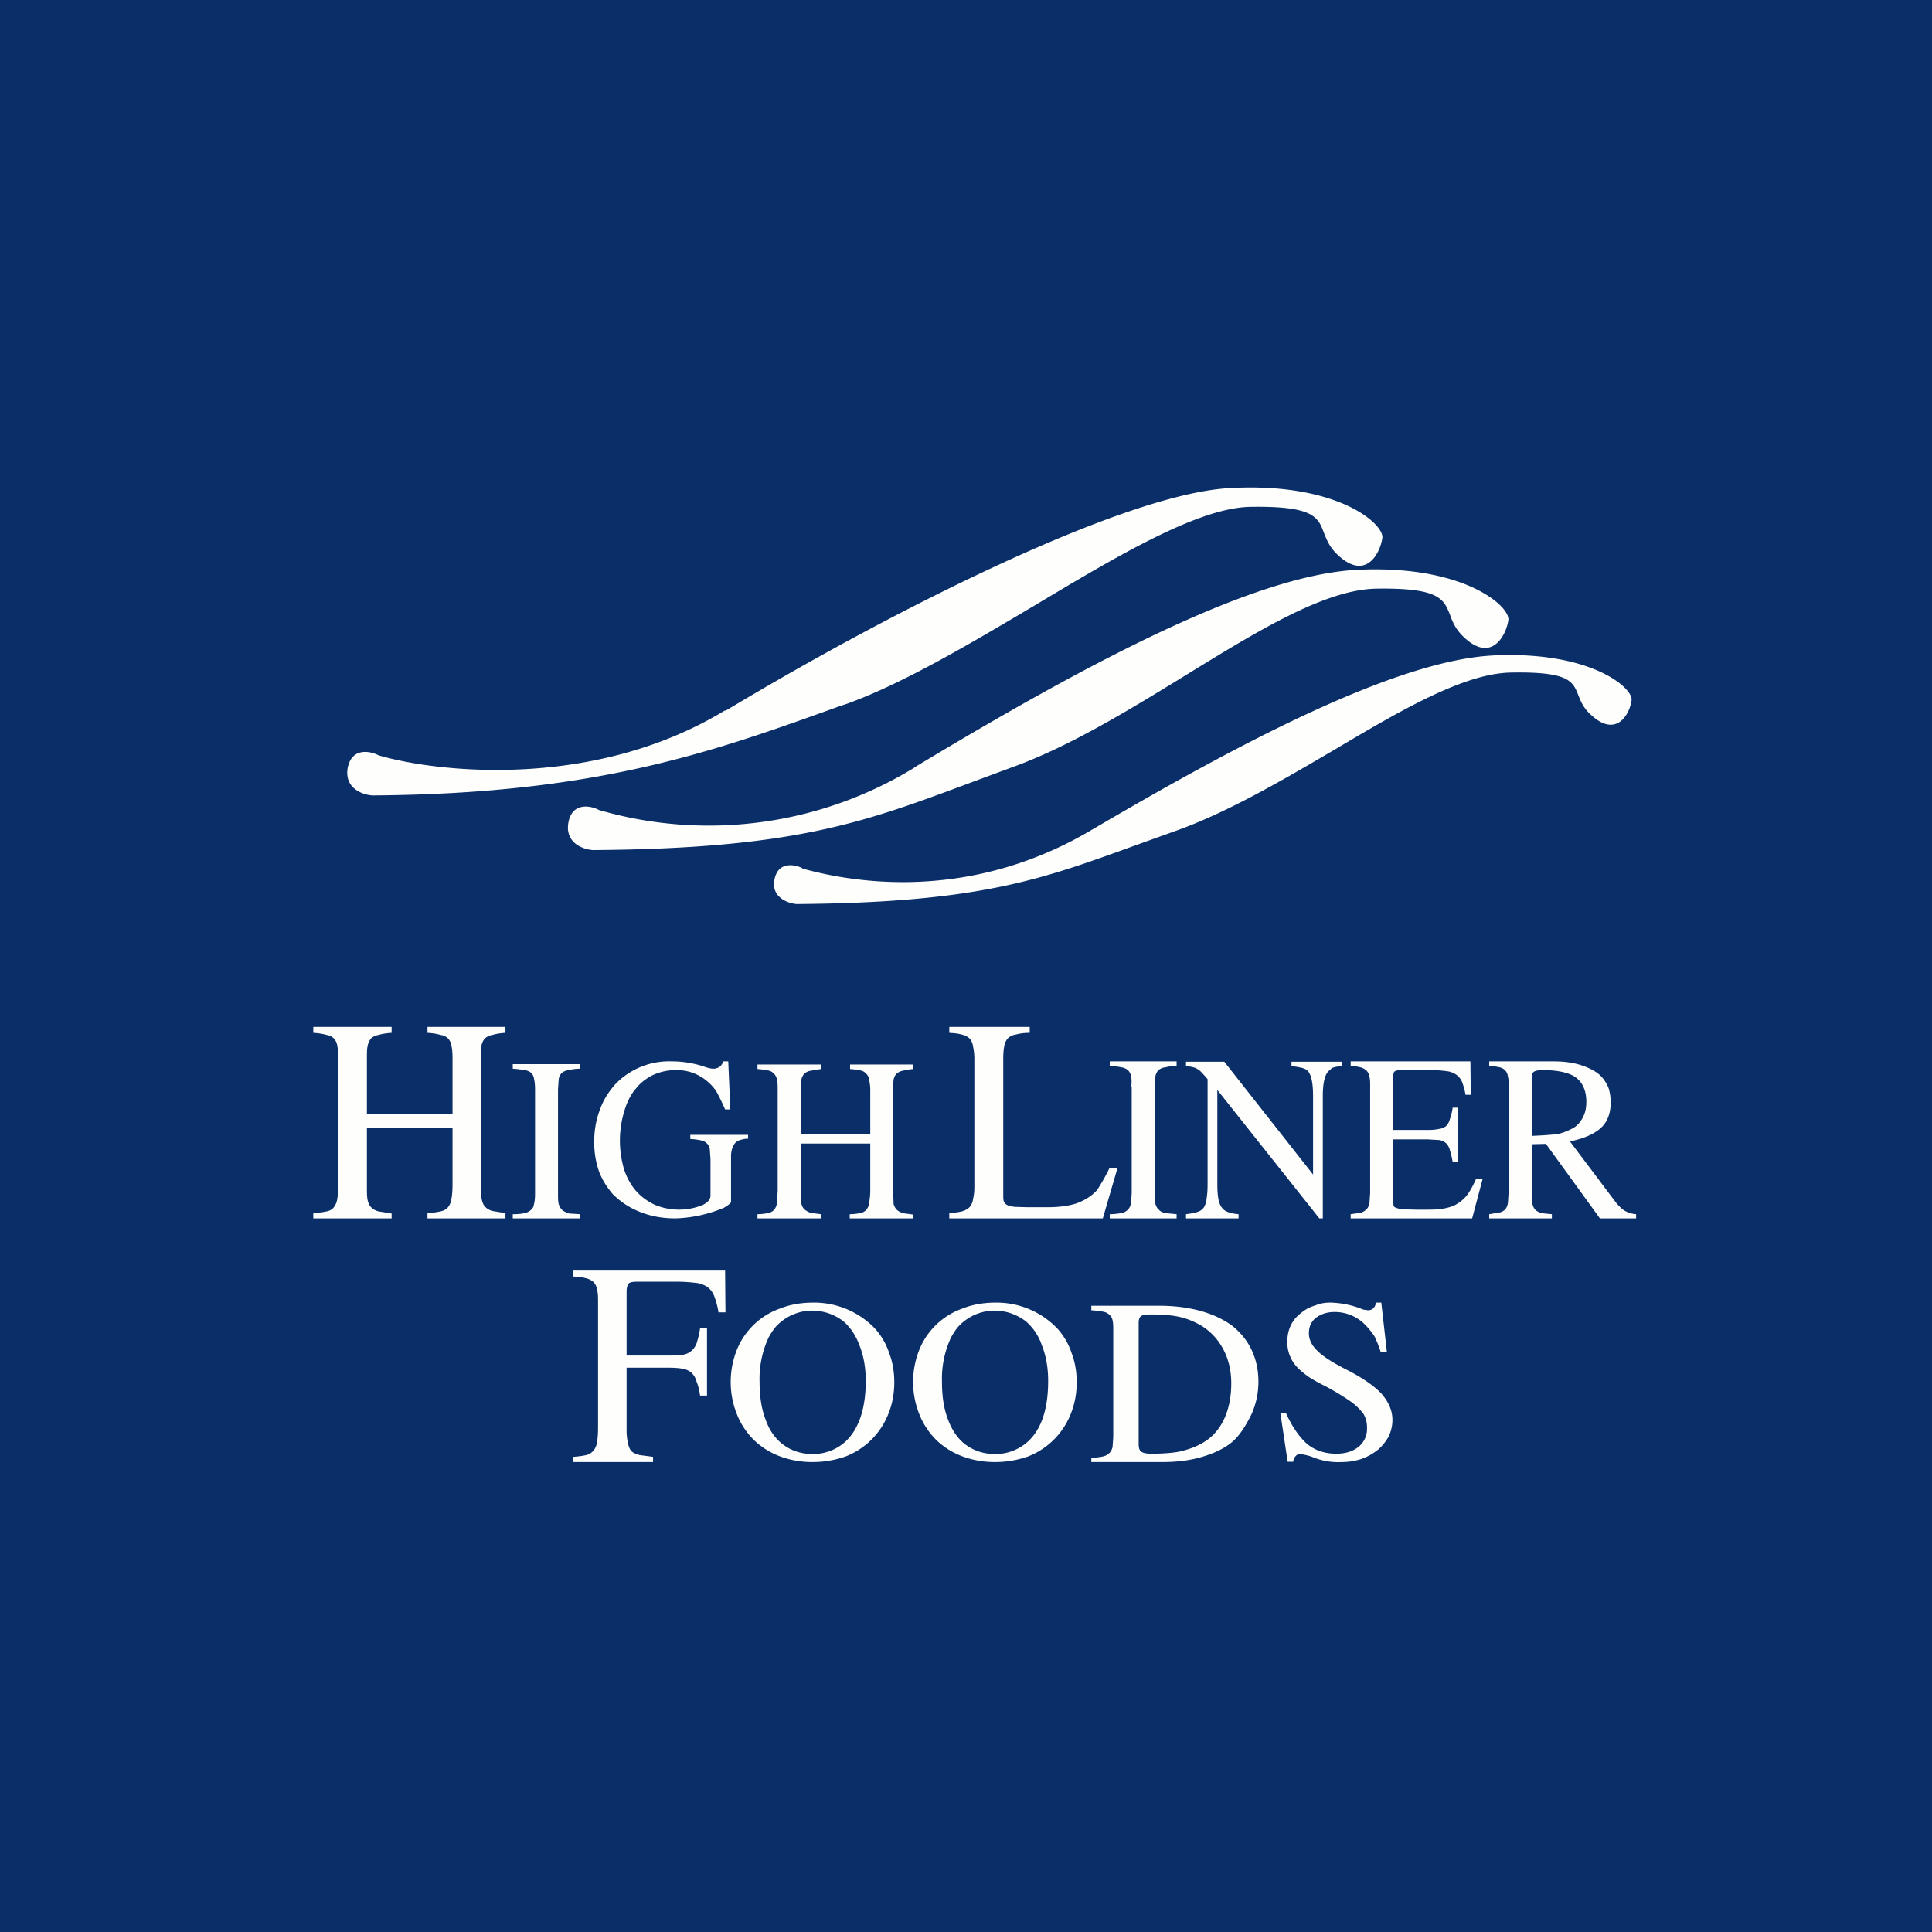
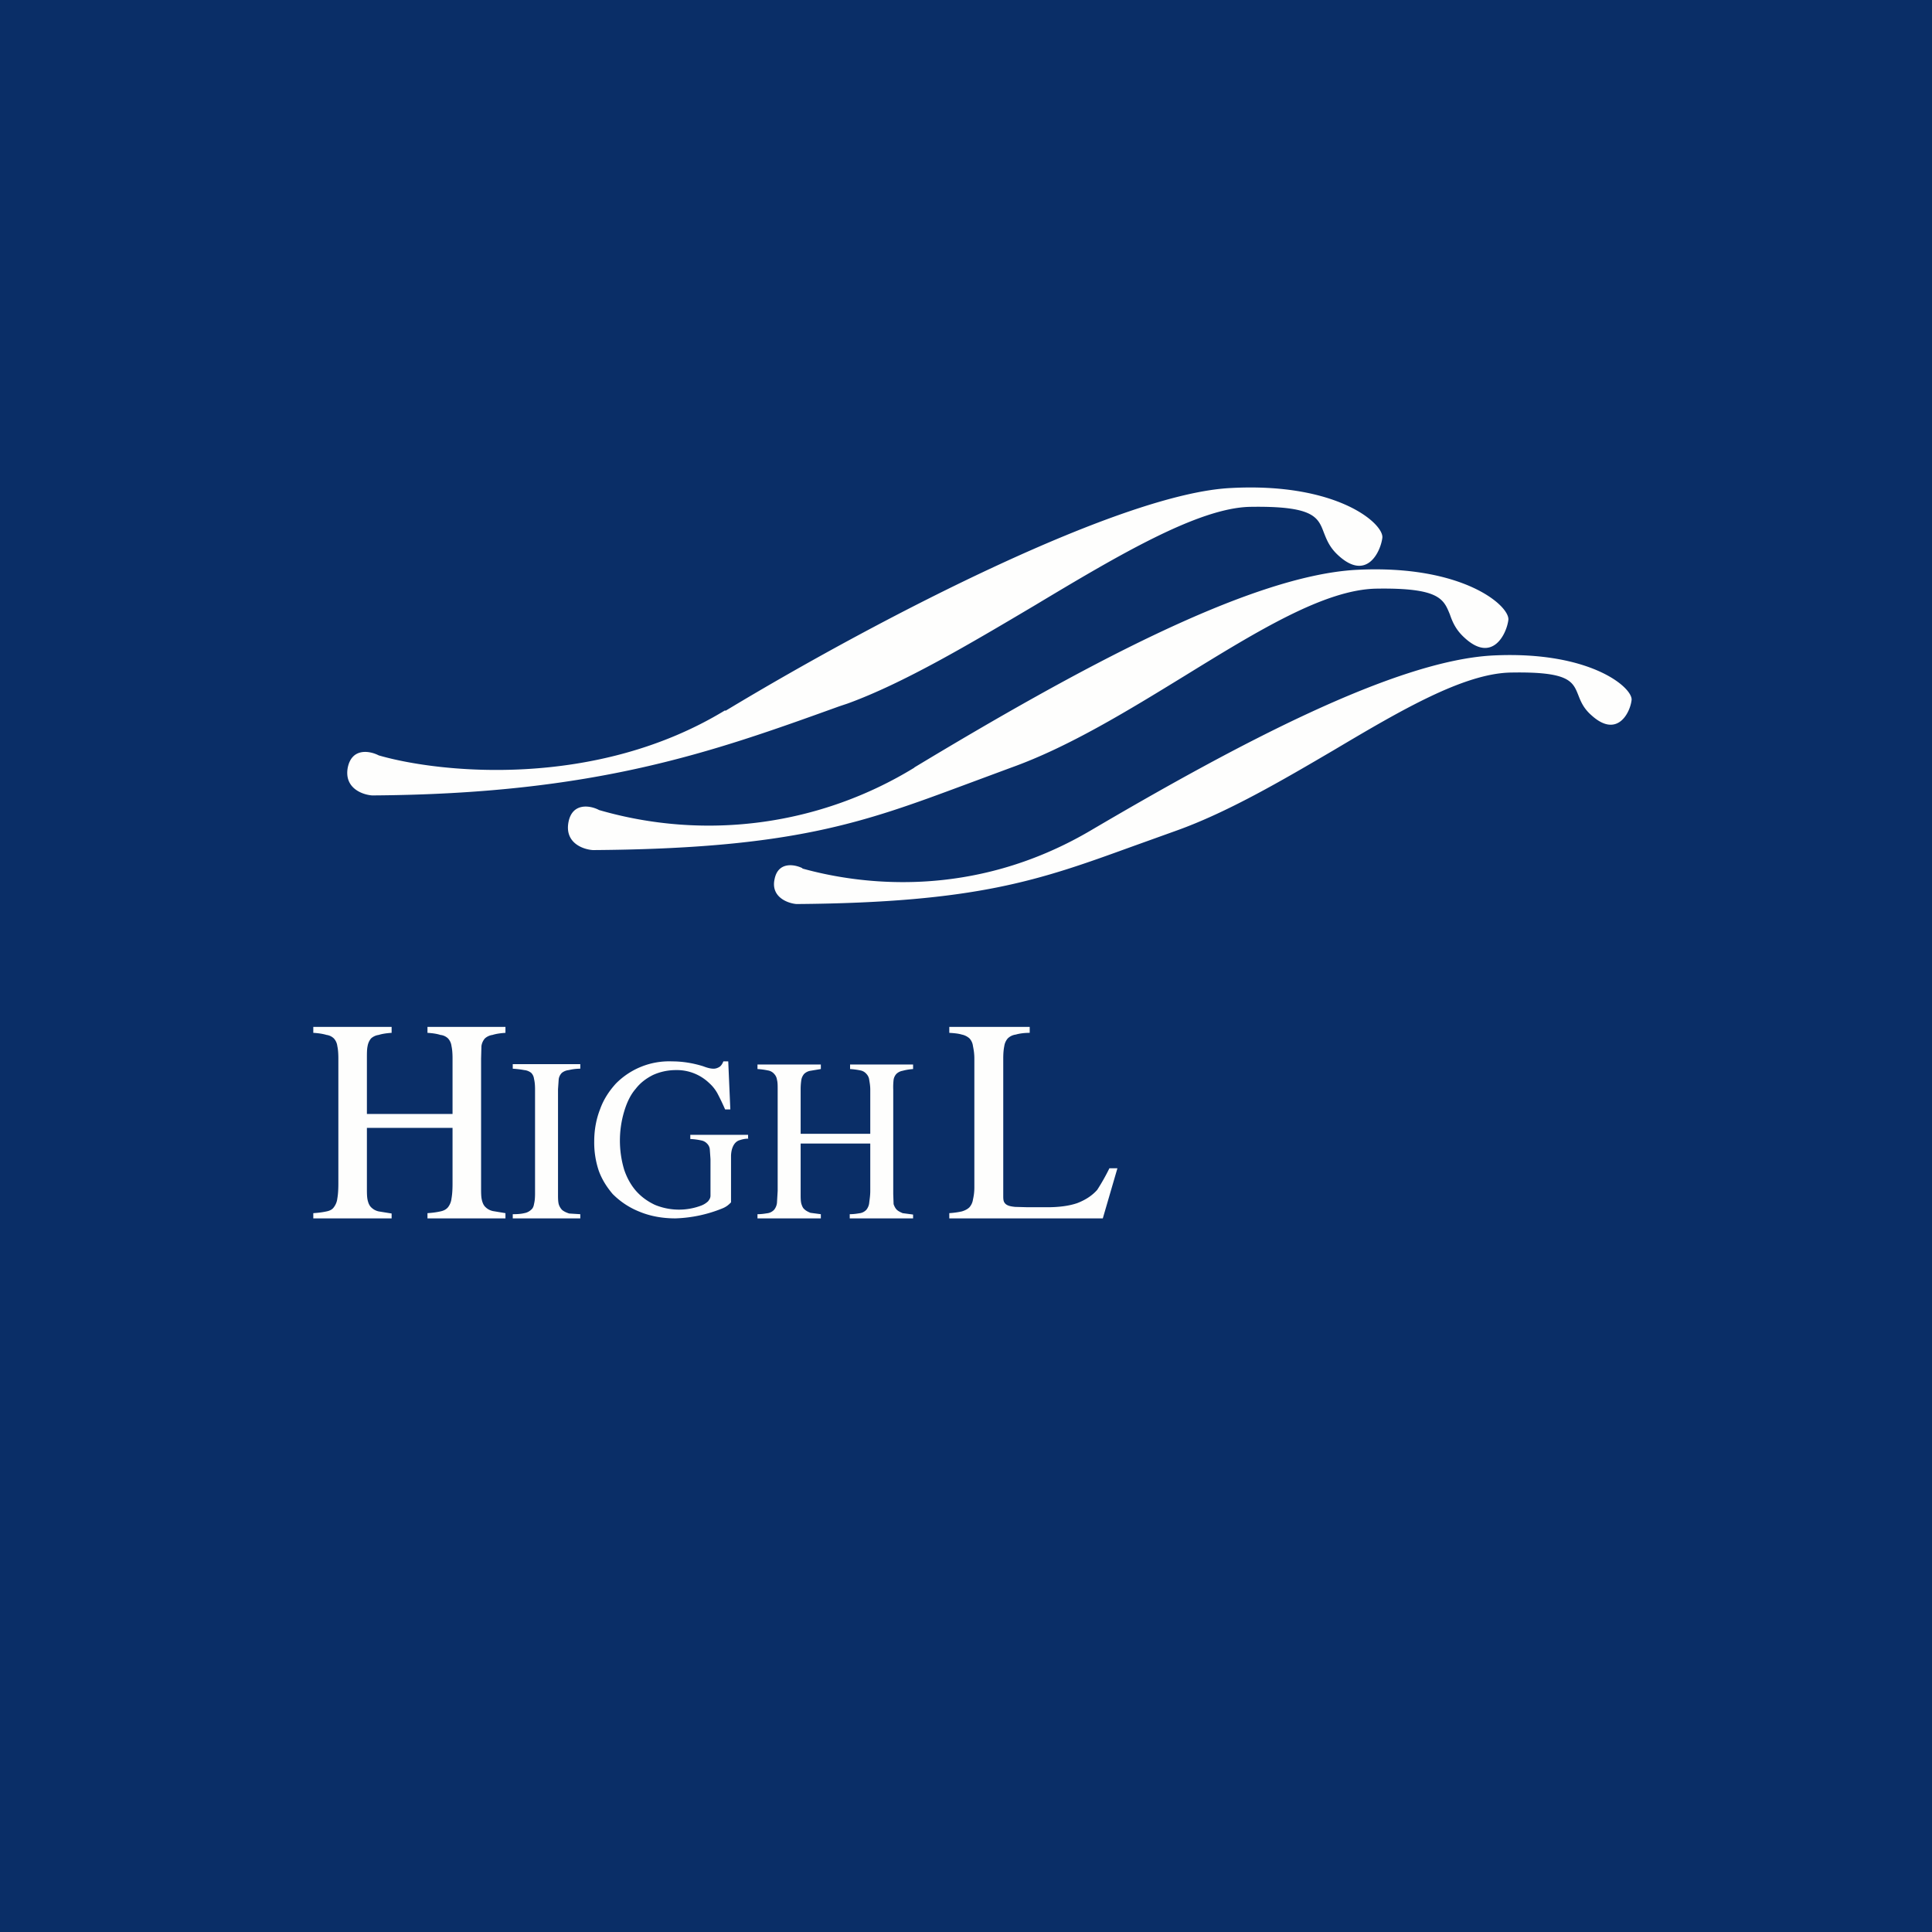
<svg xmlns="http://www.w3.org/2000/svg" viewBox="0 0 55.5 55.5">
  <path d="M 0,0 H 55.5 V 55.5 H 0 Z" fill="rgb(10, 46, 103)" />
  <path d="M 20.83,20.405 C 17.11,22.67 12.64,22.21 10.88,21.7 C 10.63,21.57 10.11,21.47 9.99,22.05 C 9.88,22.64 10.41,22.83 10.69,22.85 C 17.11,22.81 20.45,21.61 24.11,20.29 L 24.35,20.21 C 25.97,19.62 27.87,18.49 29.71,17.4 C 32.11,15.96 34.42,14.59 35.91,14.56 C 37.73,14.53 37.86,14.85 38.03,15.3 C 38.11,15.5 38.19,15.72 38.44,15.95 C 39.26,16.71 39.66,15.85 39.71,15.45 C 39.76,15.05 38.42,13.85 35.34,14.02 C 32.26,14.18 25.5,17.61 20.84,20.42 Z M 26.27,22.05 A 11.31,11.31 0 0,1 17.21,23.27 C 16.97,23.14 16.44,23.04 16.33,23.62 C 16.22,24.21 16.74,24.4 17.03,24.42 C 22.78,24.38 24.8,23.63 27.73,22.54 L 29.05,22.05 C 30.7,21.46 32.41,20.41 34.04,19.41 C 36.12,18.13 38.05,16.94 39.53,16.91 C 41.35,16.88 41.47,17.21 41.65,17.65 C 41.72,17.85 41.81,18.08 42.06,18.31 C 42.87,19.07 43.28,18.21 43.33,17.81 C 43.38,17.41 42.03,16.21 38.96,16.37 C 35.87,16.54 30.92,19.24 26.26,22.05 Z M 23.05,24.95 C 24.67,25.4 27.91,25.86 31.31,23.87 C 35.56,21.37 40.07,18.98 42.88,18.83 C 45.69,18.69 46.91,19.76 46.87,20.11 C 46.83,20.47 46.46,21.22 45.72,20.55 C 45.49,20.35 45.41,20.15 45.34,19.97 C 45.18,19.57 45.07,19.29 43.41,19.32 C 42.06,19.34 40.25,20.4 38.33,21.54 C 36.83,22.42 35.26,23.34 33.77,23.87 L 32.49,24.33 C 29.87,25.28 28.07,25.93 22.88,25.97 C 22.63,25.95 22.14,25.77 22.25,25.26 C 22.35,24.74 22.83,24.83 23.05,24.94 Z M 15.37,31.29 C 15.37,31.17 15.36,31.07 15.34,30.99 A 0.29,0.29 0 0,0 15.26,30.82 A 0.38,0.38 0 0,0 15.06,30.74 A 2.8,2.8 0 0,0 14.73,30.7 V 30.57 H 16.67 V 30.7 C 16.54,30.7 16.42,30.72 16.34,30.74 A 0.38,0.38 0 0,0 16.14,30.82 A 0.32,0.32 0 0,0 16.05,31 L 16.03,31.29 V 34.29 C 16.03,34.41 16.03,34.51 16.05,34.59 C 16.07,34.66 16.11,34.72 16.15,34.76 C 16.2,34.8 16.26,34.83 16.35,34.86 L 16.67,34.88 V 35 H 14.73 V 34.88 C 14.87,34.88 14.98,34.87 15.06,34.85 A 0.38,0.38 0 0,0 15.26,34.75 C 15.3,34.72 15.33,34.66 15.34,34.59 C 15.36,34.51 15.37,34.42 15.37,34.29 V 31.29 Z M 21.5,32.71 C 21.4,32.71 21.32,32.73 21.26,32.75 C 21.06,32.8 21,33.04 21,33.22 V 34.54 C 20.94,34.6 20.88,34.66 20.76,34.71 A 3.89,3.89 0 0,1 19.4,35 C 19.04,35 18.7,34.94 18.4,34.82 C 18.09,34.7 17.83,34.53 17.6,34.3 C 17.43,34.1 17.29,33.88 17.2,33.63 A 2.54,2.54 0 0,1 17.07,32.79 C 17.07,32.45 17.13,32.14 17.24,31.86 C 17.34,31.58 17.5,31.34 17.69,31.13 A 2.15,2.15 0 0,1 19.31,30.49 C 19.61,30.49 19.91,30.54 20.2,30.63 C 20.33,30.68 20.42,30.7 20.5,30.7 C 20.56,30.7 20.62,30.68 20.68,30.64 C 20.73,30.6 20.76,30.54 20.78,30.49 H 20.92 L 20.98,31.87 H 20.83 A 6.72,6.72 0 0,0 20.61,31.41 A 1.13,1.13 0 0,0 20.37,31.11 A 1.34,1.34 0 0,0 19.42,30.74 C 19.18,30.74 18.96,30.79 18.76,30.88 C 18.56,30.98 18.39,31.11 18.26,31.28 C 18.12,31.44 18.01,31.66 17.93,31.93 A 2.92,2.92 0 0,0 17.93,33.6 C 18.01,33.84 18.13,34.05 18.27,34.21 C 18.42,34.38 18.6,34.51 18.81,34.61 A 1.81,1.81 0 0,0 20.15,34.63 A 0.6,0.6 0 0,0 20.34,34.51 C 20.38,34.46 20.41,34.41 20.41,34.35 V 33.3 L 20.39,33.01 A 0.27,0.27 0 0,0 20.31,32.85 A 0.3,0.3 0 0,0 20.14,32.76 A 1.75,1.75 0 0,0 19.83,32.72 V 32.6 H 21.49 V 32.72 Z M 25,32.56 V 31.3 C 25,31.18 24.98,31.09 24.97,31.02 A 0.3,0.3 0 0,0 24.89,30.85 A 0.3,0.3 0 0,0 24.72,30.75 A 2.08,2.08 0 0,0 24.42,30.71 V 30.58 H 26.23 V 30.71 C 26.1,30.72 26,30.74 25.93,30.76 A 0.34,0.34 0 0,0 25.75,30.85 A 0.32,0.32 0 0,0 25.67,31.02 A 1.8,1.8 0 0,0 25.66,31.3 V 34.3 L 25.67,34.59 C 25.69,34.65 25.72,34.71 25.76,34.75 C 25.8,34.79 25.86,34.82 25.93,34.85 L 26.23,34.89 V 35 H 24.41 V 34.88 C 24.54,34.88 24.64,34.86 24.71,34.85 A 0.32,0.32 0 0,0 24.89,34.75 A 0.38,0.38 0 0,0 24.97,34.55 C 24.98,34.46 25,34.35 25,34.21 V 32.85 H 23 V 34.29 C 23,34.41 23,34.5 23.02,34.58 C 23.04,34.64 23.06,34.7 23.11,34.74 C 23.15,34.78 23.21,34.81 23.28,34.84 L 23.58,34.88 V 35 H 21.76 V 34.88 C 21.89,34.88 21.99,34.86 22.06,34.85 A 0.32,0.32 0 0,0 22.24,34.75 A 0.38,0.38 0 0,0 22.32,34.55 L 22.34,34.21 V 31.3 C 22.34,31.18 22.34,31.09 22.32,31.02 A 0.3,0.3 0 0,0 22.24,30.85 A 0.3,0.3 0 0,0 22.06,30.75 A 2.08,2.08 0 0,0 21.76,30.71 V 30.58 H 23.58 V 30.71 L 23.28,30.76 A 0.34,0.34 0 0,0 23.1,30.85 A 0.36,0.36 0 0,0 23.02,31.02 A 1.8,1.8 0 0,0 23,31.3 V 32.57 H 25 Z M 13,32 V 30.4 C 13,30.26 12.99,30.14 12.97,30.05 A 0.39,0.39 0 0,0 12.87,29.83 A 0.37,0.37 0 0,0 12.65,29.73 C 12.56,29.7 12.44,29.68 12.28,29.67 V 29.5 H 14.52 V 29.67 C 14.37,29.68 14.24,29.7 14.15,29.73 A 0.41,0.41 0 0,0 13.93,29.83 A 0.42,0.42 0 0,0 13.83,30.05 L 13.82,30.41 V 34.11 C 13.82,34.25 13.82,34.37 13.84,34.46 C 13.86,34.55 13.89,34.62 13.94,34.67 C 14,34.73 14.07,34.77 14.16,34.79 L 14.52,34.85 V 35 H 12.28 V 34.85 C 12.44,34.84 12.56,34.82 12.65,34.8 C 12.75,34.78 12.82,34.74 12.87,34.68 A 0.5,0.5 0 0,0 12.97,34.43 C 12.99,34.32 13,34.18 13,34 V 32.4 H 10.54 V 34.12 C 10.54,34.26 10.54,34.38 10.56,34.47 C 10.58,34.56 10.61,34.63 10.66,34.68 C 10.72,34.74 10.79,34.78 10.88,34.8 L 11.25,34.86 V 35 H 9 V 34.85 C 9.16,34.84 9.29,34.82 9.38,34.8 C 9.48,34.78 9.55,34.74 9.59,34.68 A 0.5,0.5 0 0,0 9.69,34.43 C 9.71,34.32 9.72,34.18 9.72,34 V 30.4 C 9.72,30.26 9.71,30.14 9.69,30.05 A 0.39,0.39 0 0,0 9.59,29.83 A 0.37,0.37 0 0,0 9.38,29.73 C 9.28,29.7 9.16,29.68 9,29.67 V 29.5 H 11.25 V 29.67 C 11.1,29.68 10.97,29.7 10.88,29.73 A 0.41,0.41 0 0,0 10.66,29.83 A 0.46,0.46 0 0,0 10.56,30.05 C 10.54,30.14 10.54,30.25 10.54,30.41 V 32 H 13 Z M 32.1,33.56 L 31.68,35 H 27.27 V 34.85 C 27.42,34.84 27.54,34.82 27.63,34.8 C 27.73,34.77 27.8,34.73 27.85,34.68 A 0.43,0.43 0 0,0 27.95,34.46 C 27.97,34.37 27.99,34.26 27.99,34.11 V 30.41 C 27.99,30.26 27.97,30.15 27.95,30.05 A 0.39,0.39 0 0,0 27.85,29.83 A 0.47,0.47 0 0,0 27.63,29.72 C 27.53,29.69 27.42,29.68 27.27,29.67 V 29.5 H 29.58 V 29.67 C 29.42,29.67 29.28,29.69 29.18,29.72 A 0.4,0.4 0 0,0 28.95,29.83 A 0.43,0.43 0 0,0 28.85,30.05 C 28.83,30.15 28.82,30.26 28.82,30.41 V 34.34 C 28.82,34.41 28.82,34.47 28.84,34.52 A 0.2,0.2 0 0,0 28.94,34.62 C 29,34.65 29.07,34.66 29.16,34.67 L 29.53,34.68 H 30.08 C 30.43,34.68 30.72,34.64 30.95,34.56 C 31.18,34.47 31.37,34.35 31.52,34.18 A 6.03,6.03 0 0,0 31.87,33.56 H 32.08 Z" fill="rgb(254, 254, 253)" />
-   <path d="M 32.5,31.205 C 32.51,31.09 32.51,30.99 32.49,30.92 A 0.3,0.3 0 0,0 32.4,30.74 A 0.37,0.37 0 0,0 32.21,30.66 C 32.13,30.64 32.01,30.63 31.88,30.62 V 30.49 H 33.8 V 30.62 C 33.67,30.62 33.56,30.64 33.48,30.66 A 0.37,0.37 0 0,0 33.28,30.74 A 0.33,0.33 0 0,0 33.19,30.93 L 33.17,31.22 V 34.28 C 33.17,34.4 33.17,34.5 33.19,34.58 C 33.21,34.65 33.24,34.71 33.29,34.75 C 33.33,34.8 33.39,34.83 33.49,34.85 L 33.8,34.88 V 35 H 31.88 V 34.88 C 32.02,34.88 32.13,34.86 32.21,34.85 A 0.37,0.37 0 0,0 32.4,34.75 C 32.44,34.71 32.47,34.65 32.49,34.58 L 32.51,34.28 V 31.22 Z M 37.9,35 L 34.97,31.31 V 34.01 C 34.97,34.19 34.98,34.33 35,34.44 C 35.02,34.54 35.05,34.63 35.1,34.69 C 35.14,34.75 35.2,34.79 35.28,34.82 C 35.36,34.85 35.46,34.87 35.58,34.88 V 35 H 34.07 V 34.88 C 34.2,34.86 34.31,34.85 34.38,34.82 A 0.35,0.35 0 0,0 34.58,34.69 A 0.56,0.56 0 0,0 34.66,34.44 C 34.68,34.33 34.69,34.19 34.69,34.01 V 31 A 3.25,3.25 0 0,0 34.52,30.81 A 0.49,0.49 0 0,0 34.24,30.65 A 0.76,0.76 0 0,0 34.07,30.63 V 30.5 H 35.17 L 37.72,33.74 V 31.48 C 37.72,31.08 37.66,30.82 37.53,30.73 A 0.47,0.47 0 0,0 37.37,30.67 A 1.45,1.45 0 0,0 37.1,30.63 V 30.5 H 38.56 V 30.63 C 38.44,30.63 38.35,30.65 38.29,30.67 C 38.23,30.69 38.24,30.72 38.19,30.75 C 38.07,30.83 38,31.08 38,31.48 V 35 H 37.9 Z M 42.3,35 H 38.8 V 34.88 L 39.08,34.84 A 0.33,0.33 0 0,0 39.25,34.74 C 39.3,34.7 39.32,34.64 39.34,34.57 L 39.36,34.27 V 31.22 C 39.36,31.1 39.36,31.01 39.34,30.93 A 0.31,0.31 0 0,0 39.26,30.76 A 0.37,0.37 0 0,0 39.08,30.66 A 1.5,1.5 0 0,0 38.8,30.62 V 30.49 H 42.24 L 42.25,31.45 H 42.1 A 1.95,1.95 0 0,0 42,31.08 A 0.48,0.48 0 0,0 41.83,30.87 A 0.59,0.59 0 0,0 41.55,30.77 A 3.37,3.37 0 0,0 41.11,30.74 H 40.24 C 40.14,30.74 40.09,30.76 40.06,30.78 C 40.03,30.81 40.02,30.88 40.02,30.98 V 32.46 H 41.02 C 41.15,32.46 41.25,32.45 41.34,32.43 A 0.41,0.41 0 0,0 41.54,32.35 C 41.59,32.3 41.63,32.23 41.65,32.15 C 41.68,32.07 41.71,31.96 41.73,31.82 H 41.88 V 33.38 H 41.73 A 2.36,2.36 0 0,0 41.65,33.04 A 0.41,0.41 0 0,0 41.55,32.85 A 0.38,0.38 0 0,0 41.35,32.75 L 41.01,32.73 H 40.02 V 34.47 L 40.03,34.61 C 40.03,34.64 40.05,34.67 40.07,34.68 C 40.1,34.7 40.17,34.72 40.29,34.74 L 40.7,34.75 H 40.88 C 41.11,34.75 41.31,34.75 41.46,34.72 C 41.62,34.69 41.76,34.65 41.86,34.58 A 0.98,0.98 0 0,0 42.16,34.31 C 42.24,34.2 42.32,34.05 42.4,33.87 H 42.59 L 42.29,35 Z M 47,35 H 45.96 L 44.41,32.86 L 44,32.87 V 34.27 C 44,34.4 44,34.49 44.02,34.57 C 44.03,34.64 44.06,34.7 44.1,34.75 C 44.14,34.79 44.2,34.82 44.28,34.85 L 44.58,34.88 V 35 H 42.78 V 34.88 L 43.08,34.83 A 0.31,0.31 0 0,0 43.25,34.73 A 0.39,0.39 0 0,0 43.32,34.53 L 43.34,34.2 V 31.22 C 43.34,31.1 43.34,31.01 43.32,30.94 A 0.34,0.34 0 0,0 43.25,30.76 A 0.33,0.33 0 0,0 43.08,30.66 A 1.81,1.81 0 0,0 42.78,30.62 V 30.49 H 44.63 C 44.95,30.49 45.23,30.53 45.48,30.62 S 45.92,30.82 46.04,30.97 C 46.12,31.07 46.18,31.17 46.22,31.29 C 46.25,31.41 46.27,31.53 46.27,31.67 C 46.27,31.97 46.18,32.22 46,32.39 C 45.81,32.57 45.52,32.7 45.1,32.79 L 46.44,34.57 C 46.53,34.67 46.61,34.75 46.69,34.79 C 46.78,34.84 46.88,34.87 47,34.88 V 35 Z M 44,32.63 A 12,12 0 0,0 44.74,32.58 A 1.75,1.75 0 0,0 45.2,32.4 C 45.32,32.33 45.4,32.23 45.47,32.1 C 45.54,31.97 45.57,31.82 45.57,31.65 C 45.57,31.34 45.47,31.11 45.28,30.96 C 45.09,30.81 44.73,30.74 44.32,30.74 C 44.19,30.74 44.1,30.76 44.06,30.79 C 44.02,30.82 44,30.89 44,30.98 V 32.63 Z M 20.11,40.09 C 20.09,39.92 20.05,39.79 20.01,39.69 A 0.53,0.53 0 0,0 19.87,39.44 A 0.5,0.5 0 0,0 19.61,39.32 C 19.51,39.3 19.37,39.29 19.21,39.29 H 18 V 41.11 C 18,41.25 18.02,41.37 18.04,41.46 C 18.06,41.56 18.09,41.63 18.14,41.69 C 18.2,41.74 18.28,41.78 18.38,41.8 L 18.76,41.85 V 42 H 16.47 V 41.85 C 16.62,41.84 16.75,41.82 16.84,41.8 A 0.4,0.4 0 0,0 17.05,41.67 A 0.48,0.48 0 0,0 17.15,41.43 C 17.17,41.32 17.18,41.18 17.18,41 V 37.4 C 17.18,37.26 17.18,37.15 17.15,37.05 A 0.38,0.38 0 0,0 17.05,36.83 A 0.47,0.47 0 0,0 16.83,36.72 C 16.73,36.69 16.62,36.68 16.47,36.67 V 36.5 H 20.83 L 20.84,37.7 H 20.64 A 2.38,2.38 0 0,0 20.52,37.24 A 0.59,0.59 0 0,0 20.32,36.97 A 0.76,0.76 0 0,0 19.96,36.85 A 4.36,4.36 0 0,0 19.4,36.82 H 18.28 C 18.17,36.82 18.09,36.84 18.06,36.87 C 18.03,36.91 18,36.98 18,37.1 V 38.94 H 19.2 C 19.37,38.94 19.5,38.94 19.6,38.92 A 0.5,0.5 0 0,0 19.87,38.8 A 0.53,0.53 0 0,0 20.02,38.56 C 20.05,38.46 20.09,38.32 20.11,38.16 H 20.31 V 40.09 H 20.11 Z M 23.38,37.42 A 2.42,2.42 0 0,1 25.13,38.16 C 25.31,38.36 25.45,38.59 25.54,38.86 C 25.64,39.12 25.69,39.4 25.69,39.71 C 25.69,40.04 25.63,40.35 25.51,40.64 A 2.16,2.16 0 0,1 24.29,41.84 C 24,41.94 23.69,42 23.34,42 C 23,42 22.68,41.94 22.39,41.83 A 2.16,2.16 0 0,1 21.65,41.36 C 21.45,41.16 21.28,40.91 21.17,40.63 A 2.5,2.5 0 0,1 21.17,38.77 A 2.08,2.08 0 0,1 22.41,37.59 C 22.71,37.47 23.03,37.42 23.38,37.42 Z M 23.32,37.65 A 1.42,1.42 0 0,0 22.28,38.12 C 22.21,38.2 22.15,38.3 22.08,38.42 A 2.82,2.82 0 0,0 21.82,39.7 C 21.82,40.1 21.87,40.46 21.99,40.77 C 22.09,41.07 22.26,41.31 22.46,41.47 C 22.71,41.67 23.01,41.77 23.35,41.77 A 1.39,1.39 0 0,0 24.29,41.41 C 24.67,41.05 24.87,40.47 24.87,39.67 C 24.87,39.29 24.81,38.95 24.69,38.65 C 24.58,38.35 24.42,38.12 24.22,37.95 C 23.95,37.75 23.65,37.65 23.32,37.65 Z M 28.62,37.42 A 2.42,2.42 0 0,1 30.37,38.16 C 30.55,38.36 30.69,38.59 30.78,38.86 C 30.88,39.12 30.93,39.4 30.93,39.71 C 30.93,40.04 30.87,40.35 30.75,40.64 A 2.16,2.16 0 0,1 29.53,41.84 C 29.24,41.94 28.93,42 28.58,42 C 28.24,42 27.92,41.94 27.63,41.83 A 2.16,2.16 0 0,1 26.89,41.36 C 26.69,41.16 26.52,40.91 26.41,40.63 A 2.5,2.5 0 0,1 26.41,38.77 A 2.08,2.08 0 0,1 27.65,37.59 C 27.95,37.47 28.27,37.42 28.62,37.42 Z M 28.56,37.65 A 1.42,1.42 0 0,0 27.52,38.12 C 27.45,38.2 27.39,38.3 27.32,38.42 A 2.81,2.81 0 0,0 27.06,39.7 C 27.06,40.1 27.11,40.46 27.23,40.77 C 27.34,41.07 27.5,41.31 27.7,41.47 C 27.95,41.67 28.25,41.77 28.59,41.77 A 1.39,1.39 0 0,0 29.53,41.41 C 29.92,41.05 30.11,40.47 30.11,39.67 C 30.11,39.29 30.05,38.95 29.93,38.65 C 29.83,38.35 29.66,38.12 29.46,37.95 C 29.19,37.75 28.89,37.65 28.56,37.65 Z M 31.98,38.23 C 31.98,38.11 31.98,38.01 31.96,37.93 A 0.27,0.27 0 0,0 31.87,37.77 A 0.34,0.34 0 0,0 31.68,37.68 C 31.6,37.66 31.49,37.65 31.35,37.64 V 37.51 H 33.28 C 33.73,37.51 34.13,37.56 34.49,37.66 C 34.85,37.76 35.14,37.9 35.39,38.08 C 35.63,38.27 35.82,38.5 35.95,38.77 C 36.08,39.04 36.15,39.35 36.15,39.69 C 36.15,40.03 36.08,40.34 35.95,40.63 C 35.8,40.93 35.61,41.26 35.35,41.46 C 35.13,41.63 34.85,41.76 34.5,41.86 C 34.15,41.96 33.78,42 33.38,42 H 31.35 V 41.88 C 31.49,41.87 31.6,41.86 31.68,41.84 A 0.38,0.38 0 0,0 31.86,41.75 C 31.91,41.7 31.94,41.65 31.96,41.57 L 31.98,41.28 V 38.23 Z M 32.71,41.48 C 32.71,41.59 32.73,41.66 32.78,41.7 C 32.84,41.74 32.93,41.76 33.07,41.76 C 33.39,41.76 33.67,41.74 33.88,41.7 C 34.1,41.65 34.31,41.58 34.49,41.48 C 35.08,41.18 35.37,40.53 35.37,39.74 C 35.37,39.37 35.29,39.04 35.14,38.76 A 1.75,1.75 0 0,0 34.49,38.07 C 34.31,37.97 34.11,37.88 33.88,37.83 C 33.65,37.78 33.38,37.76 33.07,37.76 C 32.93,37.76 32.83,37.77 32.78,37.81 C 32.73,37.84 32.71,37.91 32.71,38.01 V 41.48 Z M 39.84,38.83 H 39.66 A 3.22,3.22 0 0,0 39.48,38.38 A 2.29,2.29 0 0,0 39.22,38.06 A 1.22,1.22 0 0,0 38.34,37.69 C 38.12,37.69 37.94,37.75 37.8,37.86 C 37.67,37.96 37.6,38.11 37.6,38.3 C 37.6,38.48 37.68,38.65 37.85,38.81 C 38.01,38.97 38.28,39.14 38.65,39.33 C 39.13,39.57 39.47,39.81 39.68,40.03 C 39.89,40.27 40,40.52 40,40.79 C 40,40.96 39.96,41.12 39.89,41.27 C 39.81,41.41 39.71,41.54 39.58,41.65 C 39.45,41.75 39.29,41.85 39.11,41.91 S 38.74,42 38.54,42 A 1.93,1.93 0 0,1 37.69,41.85 A 1.7,1.7 0 0,0 37.35,41.77 C 37.29,41.77 37.25,41.79 37.21,41.84 A 0.26,0.26 0 0,0 37.15,41.99 H 36.99 L 36.78,40.59 H 36.94 C 37.12,40.99 37.33,41.29 37.56,41.49 C 37.79,41.67 38.06,41.76 38.39,41.76 C 38.66,41.76 38.87,41.69 39.03,41.56 A 0.66,0.66 0 0,0 39.27,41.02 A 0.75,0.75 0 0,0 39.17,40.62 A 1.61,1.61 0 0,0 38.77,40.24 C 38.58,40.11 38.37,39.98 38.11,39.84 C 37.91,39.74 37.74,39.65 37.59,39.55 C 37.45,39.45 37.33,39.35 37.24,39.25 A 1.04,1.04 0 0,1 36.98,38.55 C 36.98,38.19 37.12,37.9 37.4,37.7 C 37.52,37.6 37.65,37.54 37.79,37.5 C 37.93,37.44 38.07,37.42 38.21,37.42 A 2.6,2.6 0 0,1 39.16,37.62 L 39.3,37.64 C 39.42,37.64 39.5,37.57 39.53,37.42 H 39.68 L 39.84,38.83 Z" fill="rgb(254, 254, 253)" />
</svg>